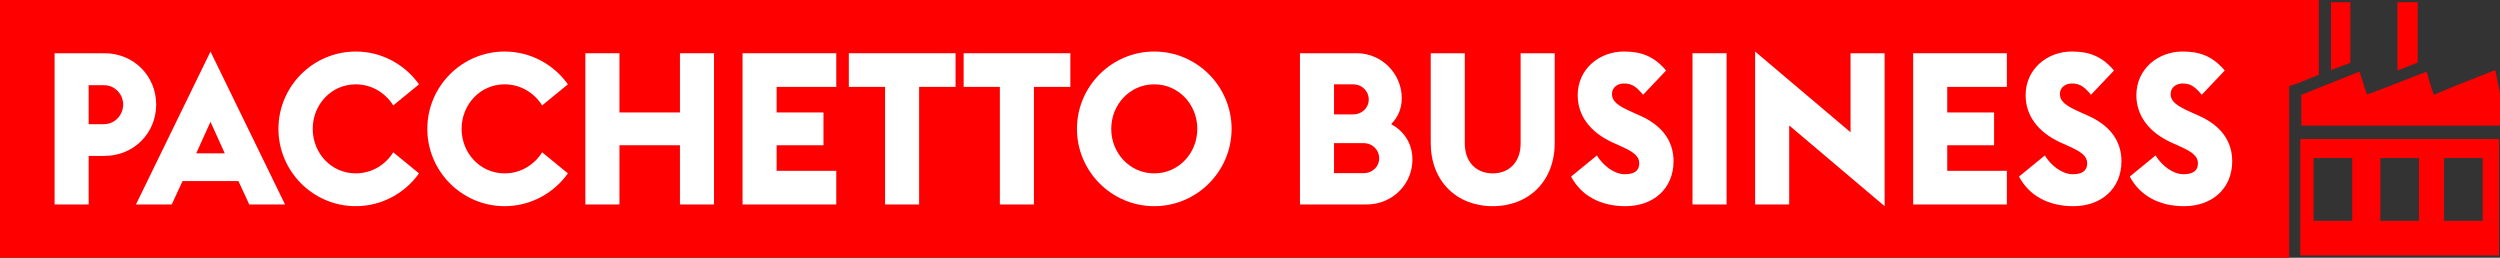
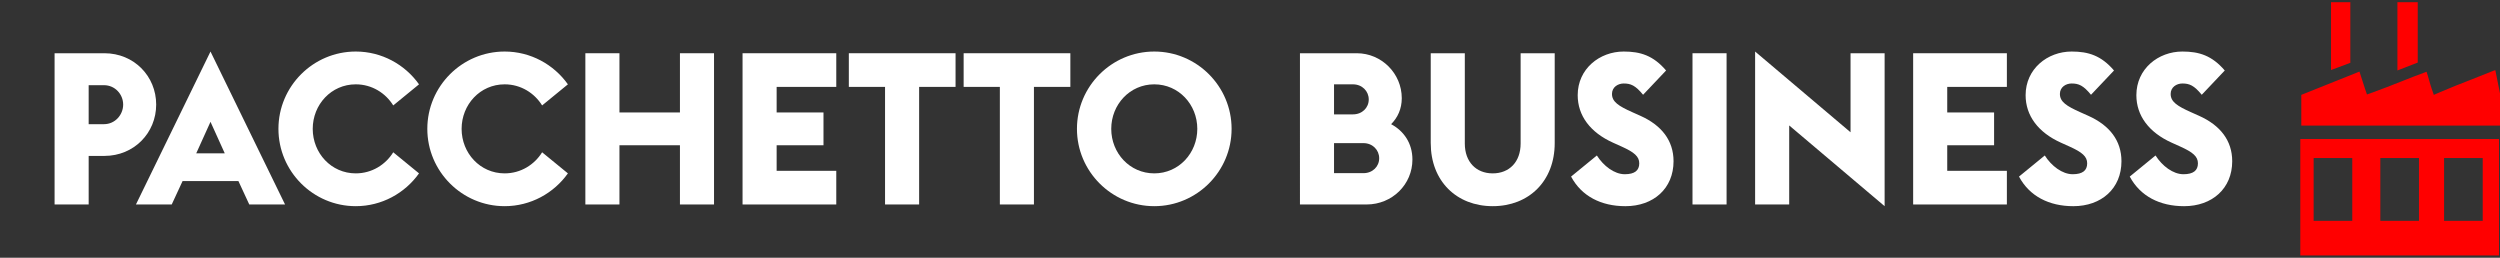
<svg xmlns="http://www.w3.org/2000/svg" id="Layer_2" data-name="Layer 2" viewBox="0 0 642.164 66.196">
  <rect x="0" y="0" width="642.164" height="66.196" fill="#333333" stroke="none" />
  <defs>
    <style>
      .cls-1 {
        fill: #fff;
      }

      .cls-1, .cls-2 {
        stroke-width: 0px;
      }

      .cls-2 {
        fill: red;
      }
    </style>
  </defs>
  <g id="Layer_1-2" data-name="Layer 1">
    <g>
      <g id="Group_522" data-name="Group 522">
-         <path id="Path_17" data-name="Path 17" class="cls-2" d="m588.005,22.126l1.831-.6,5.804-2.317V0H0v66.196h588.005V22.126Z" />
        <path id="Path_30" data-name="Path 30" class="cls-2" d="m598.758.57v17.417l4.965-1.852V.57h-4.965Z" />
        <path id="Path_31" data-name="Path 31" class="cls-2" d="m615.813.57v17.528l5.222-2.032V.57h-5.222Z" />
        <path id="Path_32" data-name="Path 32" class="cls-2" d="m642.164,23.989l-1.2-5.958-.28.067c-1.986.813-3.961,1.584-5.922,2.349-2.736,1.067-5.435,2.117-8.054,3.25l-1.545.67-.552-1.596c-.265-.772-.463-1.472-.662-2.178-.18-.645-.36-1.292-.6-1.998l-.055-.161c-2.264.82-4.473,1.694-6.681,2.568-2.358.932-4.713,1.865-7.131,2.733l-1.489.533-.512-1.496c-.259-.749-.515-1.569-.772-2.385-.213-.68-.427-1.361-.643-2.001l-14.943,5.982v7.897h51.043v-8.276Z" />
        <path id="Path_33" data-name="Path 33" class="cls-2" d="m590.868,35.705v29.912h51.038v-29.912h-51.038Zm13.35,21.022h-9.923v-16.135h9.923v16.135Zm17.132,0h-9.923v-16.135h9.923v16.135Zm16.376,0h-9.923v-16.135h9.923v16.135Z" />
      </g>
      <g>
        <path class="cls-1" d="m14.02,13.675h12.803c7.606,0,13.295,5.91,13.295,13.186s-5.689,13.186-13.295,13.186h-4.048v12.475h-8.755V13.675Zm12.694,18.22c2.845,0,4.924-2.408,4.924-5.034s-2.079-4.979-4.924-4.979h-3.939v10.013h3.939Z" />
        <path class="cls-1" d="m54.069,13.238l19.151,39.284h-9.192l-2.791-6.019h-14.335l-2.79,6.019h-9.192L54.069,13.238Zm3.666,26.153l-3.666-8.098-3.666,8.098h7.332Z" />
        <path class="cls-1" d="m71.521,33.098c0-10.942,8.918-19.86,19.861-19.86,6.675,0,12.639,3.337,16.249,8.425l-6.62,5.417c-1.97-3.173-5.471-5.417-9.629-5.417-6.293,0-11.052,5.198-11.052,11.435s4.76,11.436,11.052,11.436c4.158,0,7.66-2.244,9.629-5.417l6.62,5.417c-3.611,5.088-9.574,8.425-16.249,8.425-10.943,0-19.861-8.918-19.861-19.861Z" />
        <path class="cls-1" d="m109.764,33.098c0-10.942,8.918-19.86,19.861-19.86,6.675,0,12.639,3.337,16.249,8.425l-6.62,5.417c-1.97-3.173-5.471-5.417-9.629-5.417-6.293,0-11.052,5.198-11.052,11.435s4.76,11.436,11.052,11.436c4.158,0,7.66-2.244,9.629-5.417l6.62,5.417c-3.611,5.088-9.574,8.425-16.249,8.425-10.943,0-19.861-8.918-19.861-19.861Z" />
        <path class="cls-1" d="m150.361,13.675h8.755v15.211h15.538v-15.211h8.755v38.847h-8.755v-15.211h-15.538v15.211h-8.755V13.675Z" />
        <path class="cls-1" d="m190.736,13.675h24.074v8.645h-15.32v6.566h12.036v8.425h-12.036v6.566h15.32v8.645h-24.074V13.675Z" />
        <path class="cls-1" d="m227.338,22.319h-9.301v-8.645h27.411v8.645h-9.356v30.202h-8.754v-30.202Z" />
        <path class="cls-1" d="m256.827,22.319h-9.301v-8.645h27.411v8.645h-9.356v30.202h-8.754v-30.202Z" />
        <path class="cls-1" d="m276.632,33.098c0-10.942,8.918-19.86,19.861-19.86s19.861,8.918,19.861,19.86-8.919,19.861-19.861,19.861-19.861-8.918-19.861-19.861Zm30.913,0c0-6.237-4.76-11.435-11.052-11.435s-11.052,5.198-11.052,11.435,4.76,11.436,11.052,11.436,11.052-5.198,11.052-11.436Z" />
        <path class="cls-1" d="m333.913,13.675h14.608c6.347,0,11.545,5.198,11.545,11.545,0,2.735-1.04,4.979-2.735,6.675,3.283,1.75,5.471,4.924,5.471,9.082,0,6.402-5.198,11.545-11.764,11.545h-17.125V13.675Zm13.623,15.703c2.353,0,4.049-1.696,4.049-3.83s-1.696-3.885-4.049-3.885h-4.869v7.715h4.869Zm2.681,15.101c2.353,0,4.049-1.696,4.049-3.83s-1.696-3.885-4.049-3.885h-7.55v7.715h7.55Z" />
        <path class="cls-1" d="m367.505,36.764V13.675h8.755v23.199c0,4.706,2.899,7.66,7.168,7.66s7.168-2.954,7.168-7.66V13.675h8.754v23.089c0,9.739-6.62,16.195-15.921,16.195s-15.922-6.456-15.922-16.195Z" />
        <path class="cls-1" d="m403.559,45.354l6.621-5.417c1.696,2.681,4.486,4.816,7.168,4.816,2.571,0,3.72-.986,3.72-2.791,0-1.75-1.258-2.845-4.54-4.322l-2.189-.985c-5.854-2.626-9.083-6.948-9.083-12.201,0-6.784,5.635-11.216,11.818-11.216,4.322,0,7.606,1.039,10.888,4.869l-5.909,6.238c-1.97-2.408-3.173-2.9-4.98-2.9-1.477,0-3.009.931-3.009,2.681,0,2.025,1.696,3.119,5.253,4.706l2.079.93c5.362,2.408,8.481,6.293,8.481,11.655,0,7.003-5.144,11.544-12.365,11.544-6.238,0-11.272-2.571-13.953-7.605Z" />
        <path class="cls-1" d="m434.744,13.675h8.755v38.847h-8.755V13.675Z" />
        <path class="cls-1" d="m459.583,32.223v20.299h-8.755V13.238l24.512,20.736V13.675h8.755v39.284l-24.512-20.736Z" />
        <path class="cls-1" d="m491.423,13.675h24.074v8.645h-15.32v6.566h12.036v8.425h-12.036v6.566h15.32v8.645h-24.074V13.675Z" />
        <path class="cls-1" d="m518.614,45.354l6.621-5.417c1.696,2.681,4.486,4.816,7.168,4.816,2.571,0,3.72-.986,3.72-2.791,0-1.75-1.258-2.845-4.54-4.322l-2.189-.985c-5.854-2.626-9.083-6.948-9.083-12.201,0-6.784,5.635-11.216,11.818-11.216,4.322,0,7.606,1.039,10.888,4.869l-5.909,6.238c-1.97-2.408-3.173-2.9-4.98-2.9-1.477,0-3.009.931-3.009,2.681,0,2.025,1.696,3.119,5.253,4.706l2.079.93c5.362,2.408,8.481,6.293,8.481,11.655,0,7.003-5.144,11.544-12.365,11.544-6.238,0-11.272-2.571-13.953-7.605Z" />
        <path class="cls-1" d="m547.063,45.354l6.621-5.417c1.696,2.681,4.486,4.816,7.168,4.816,2.571,0,3.72-.986,3.72-2.791,0-1.75-1.258-2.845-4.54-4.322l-2.189-.985c-5.854-2.626-9.083-6.948-9.083-12.201,0-6.784,5.635-11.216,11.818-11.216,4.322,0,7.606,1.039,10.888,4.869l-5.909,6.238c-1.97-2.408-3.173-2.9-4.98-2.9-1.477,0-3.009.931-3.009,2.681,0,2.025,1.696,3.119,5.253,4.706l2.079.93c5.362,2.408,8.481,6.293,8.481,11.655,0,7.003-5.144,11.544-12.365,11.544-6.238,0-11.272-2.571-13.953-7.605Z" />
      </g>
    </g>
  </g>
</svg>